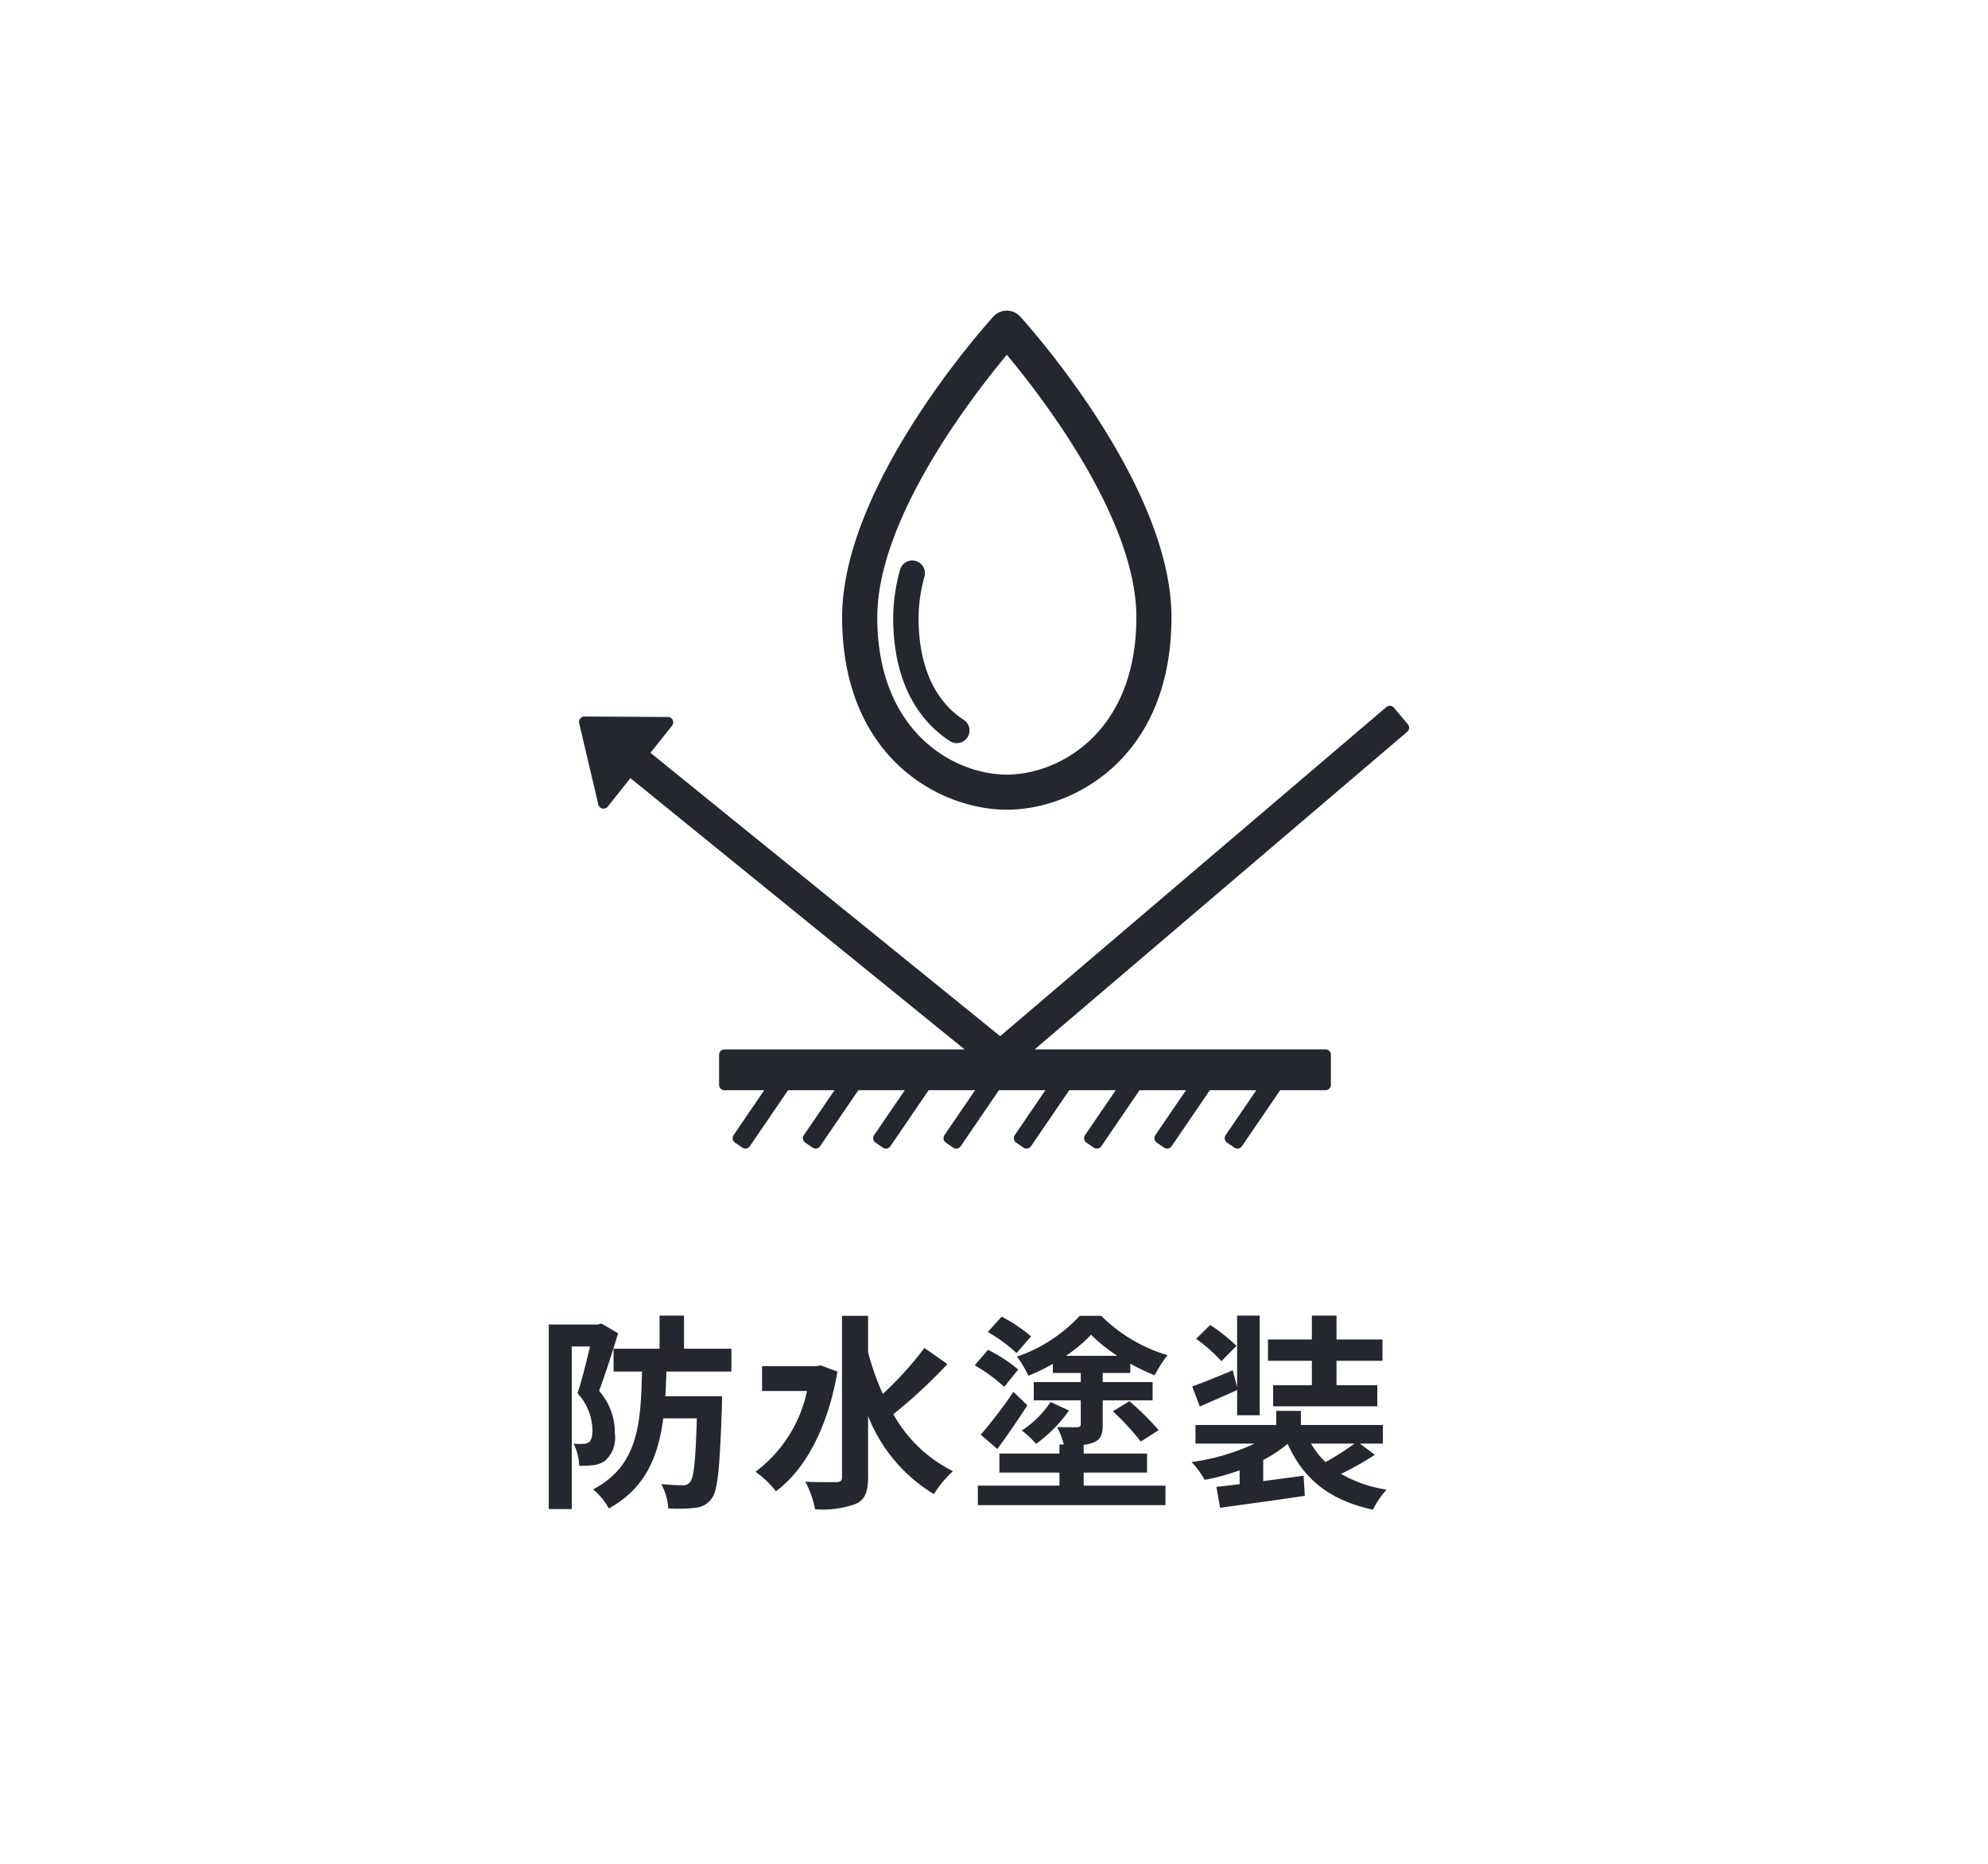
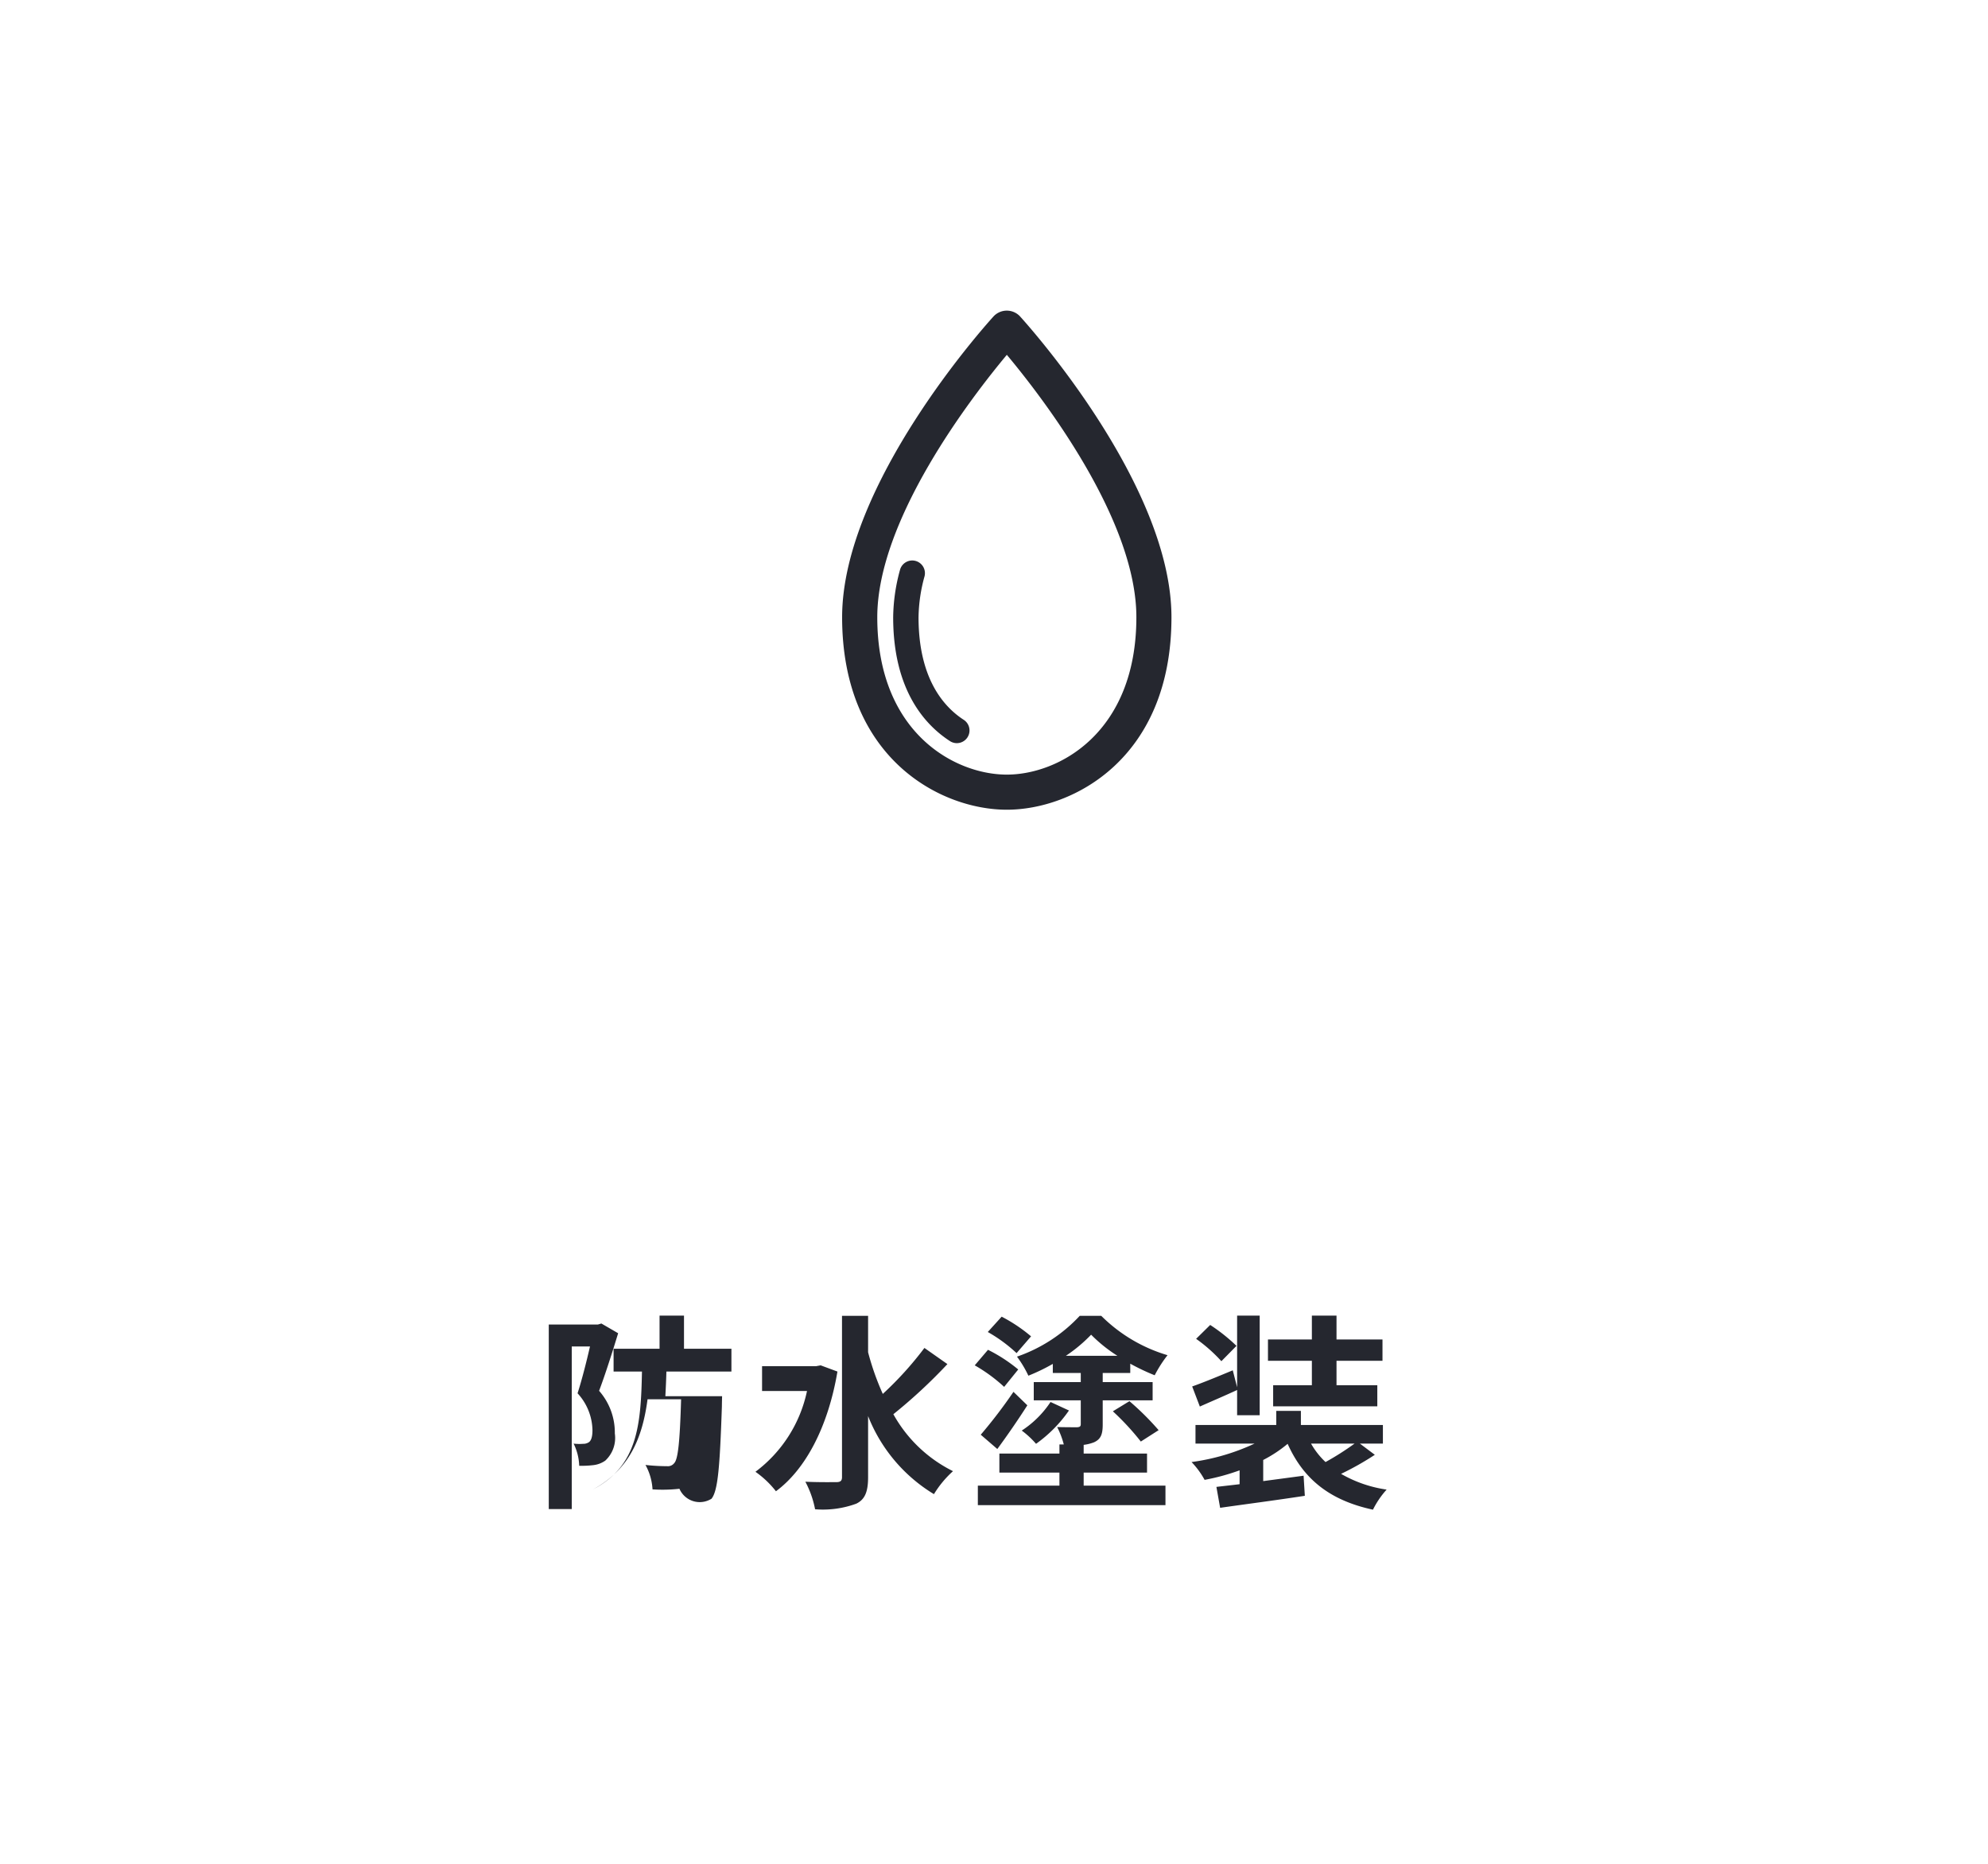
<svg xmlns="http://www.w3.org/2000/svg" width="192" height="180" viewBox="0 0 192 180">
  <g id="グループ_203" data-name="グループ 203" transform="translate(-1448 -2602)">
    <path id="パス_166" data-name="パス 166" d="M0,0H192V180H0Z" transform="translate(1448 2602)" fill="#fff" />
-     <path id="パス_172" data-name="パス 172" d="M-34.92-16.18l-.34.1H-40V1.74h2.22v-15.7h1.76c-.32,1.4-.78,3.22-1.2,4.52a5.4,5.4,0,0,1,1.44,3.56c0,.58-.1.98-.34,1.16a.979.979,0,0,1-.58.16,4.654,4.654,0,0,1-.9-.02,5.209,5.209,0,0,1,.54,2.14,9.3,9.3,0,0,0,1.34-.06,2.467,2.467,0,0,0,1.18-.44,2.991,2.991,0,0,0,.92-2.62,6.107,6.107,0,0,0-1.52-4.12c.6-1.58,1.3-3.8,1.84-5.56Zm12.56,4.64v-2.2h-4.58v-3.2H-29.3v3.2h-4.44v2.2H-31c-.1,5.18-.42,9.12-4.72,11.38A6.279,6.279,0,0,1-34.2,1.68c3.5-1.92,4.76-4.94,5.26-8.7h3.24c-.12,4.12-.3,5.78-.66,6.16a.776.776,0,0,1-.7.3,19.191,19.191,0,0,1-2.08-.12,5.49,5.49,0,0,1,.68,2.36,14.81,14.81,0,0,0,2.6-.06A2.134,2.134,0,0,0-24.28.74c.62-.78.8-3.08,1-8.92,0-.3.02-.98.02-.98h-5.48c.04-.76.08-1.56.1-2.38Zm8.62-.6-.44.08H-19.4v2.4h4.34a13.1,13.1,0,0,1-4.98,7.8A9.289,9.289,0,0,1-18.06.02c2.82-2.08,5.02-6.14,5.94-11.56Zm10.02-1.68A32.933,32.933,0,0,1-7.74-9.38,25.8,25.8,0,0,1-9.16-13.4v-3.52h-2.52V-1.34c0,.34-.14.48-.54.48-.42,0-1.68.02-3-.04a9.394,9.394,0,0,1,.94,2.66,9.364,9.364,0,0,0,3.98-.54C-9.48.82-9.16.1-9.16-1.34v-5.9A15.41,15.41,0,0,0-2.8.3,9.984,9.984,0,0,1-.96-1.92a13.393,13.393,0,0,1-5.76-5.5A50.253,50.253,0,0,0-1.5-12.26Zm10.3-1.12a15.236,15.236,0,0,0-2.84-1.9L2.4-15.36a14.509,14.509,0,0,1,2.78,2.04Zm-1.24,3.2a15.039,15.039,0,0,0-2.92-1.9l-1.28,1.5a15.366,15.366,0,0,1,2.84,2.08ZM3.32-4.06c.96-1.3,2.02-2.84,2.9-4.22L4.88-9.58A47.789,47.789,0,0,1,1.72-5.44ZM8.46-8.6A9.62,9.62,0,0,1,5.68-5.84,8.444,8.444,0,0,1,7.06-4.56a13.157,13.157,0,0,0,3.18-3.22Zm1.48-4.46a14.439,14.439,0,0,0,2.44-2.04,14.326,14.326,0,0,0,2.54,2.04ZM11.66-1.78h6.12V-3.62H11.66v-.84a4.135,4.135,0,0,0,.98-.24c.68-.3.86-.78.86-1.74V-8.76h4.82v-1.76H13.5v-.88h2.66v-.9a20.81,20.81,0,0,0,2.36,1.12,11.894,11.894,0,0,1,1.24-1.94,15.146,15.146,0,0,1-6.4-3.8H11.28a14.923,14.923,0,0,1-6.06,3.94,10.661,10.661,0,0,1,1.1,1.84,18.275,18.275,0,0,0,2.36-1.14v.88h2.7v.88H6.84v1.76h4.54v2.3c0,.22-.1.28-.34.3-.26,0-1.16,0-1.94-.02A8.1,8.1,0,0,1,9.74-4.5H9.32v.88H3.52v1.84h5.8V-.52H1.44V1.36H19.56V-.52h-7.9ZM14.48-7.7a24.769,24.769,0,0,1,2.7,2.92l1.72-1.1a26.684,26.684,0,0,0-2.82-2.8ZM33.7-10.22H29.96v2.04H40.02v-2.04H36.08v-2.36h4.44v-2.06H36.08v-2.3H33.7v2.3H29.46v2.06H33.7Zm-7.28-3.8a17.08,17.08,0,0,0-2.54-2.02L22.52-14.7a14.916,14.916,0,0,1,2.44,2.16Zm.06,6.7h2.18v-9.62H26.48v6.92l-.42-1.64c-1.48.62-2.9,1.2-3.92,1.56l.74,1.94c1.12-.5,2.4-1.04,3.6-1.6ZM37.82-4.58a26.9,26.9,0,0,1-2.8,1.78,7.539,7.539,0,0,1-1.4-1.78Zm.52,0h2.22v-1.8H32.64V-7.74H30.26v1.36h-7.8v1.8h5.7A21.006,21.006,0,0,1,22.08-2.8a8.088,8.088,0,0,1,1.26,1.72A21.045,21.045,0,0,0,26.72-2V-.66c-.82.1-1.58.18-2.24.26l.36,2.02C27.06,1.3,30.16.9,33.02.46L32.9-1.48,29-.96V-3a12.71,12.71,0,0,0,2.36-1.56C32.88-1.16,35.42.9,39.6,1.8A8.525,8.525,0,0,1,40.92-.14a12.267,12.267,0,0,1-4.4-1.52A27.7,27.7,0,0,0,39.78-3.5Z" transform="translate(1541 2746)" fill="#25272f" />
+     <path id="パス_172" data-name="パス 172" d="M-34.92-16.18l-.34.1H-40V1.74h2.22v-15.7h1.76c-.32,1.4-.78,3.22-1.2,4.52a5.4,5.4,0,0,1,1.44,3.56c0,.58-.1.98-.34,1.16a.979.979,0,0,1-.58.16,4.654,4.654,0,0,1-.9-.02,5.209,5.209,0,0,1,.54,2.14,9.3,9.3,0,0,0,1.34-.06,2.467,2.467,0,0,0,1.18-.44,2.991,2.991,0,0,0,.92-2.62,6.107,6.107,0,0,0-1.52-4.12c.6-1.58,1.3-3.8,1.84-5.56Zm12.56,4.64v-2.2h-4.58v-3.2H-29.3v3.2h-4.44v2.2H-31c-.1,5.18-.42,9.12-4.72,11.38c3.5-1.92,4.76-4.94,5.26-8.7h3.24c-.12,4.12-.3,5.78-.66,6.16a.776.776,0,0,1-.7.3,19.191,19.191,0,0,1-2.08-.12,5.49,5.49,0,0,1,.68,2.36,14.81,14.81,0,0,0,2.6-.06A2.134,2.134,0,0,0-24.28.74c.62-.78.8-3.08,1-8.92,0-.3.02-.98.02-.98h-5.48c.04-.76.08-1.56.1-2.38Zm8.62-.6-.44.08H-19.4v2.4h4.34a13.1,13.1,0,0,1-4.98,7.8A9.289,9.289,0,0,1-18.06.02c2.82-2.08,5.02-6.14,5.94-11.56Zm10.02-1.68A32.933,32.933,0,0,1-7.74-9.38,25.8,25.8,0,0,1-9.16-13.4v-3.52h-2.52V-1.34c0,.34-.14.48-.54.48-.42,0-1.68.02-3-.04a9.394,9.394,0,0,1,.94,2.66,9.364,9.364,0,0,0,3.98-.54C-9.48.82-9.16.1-9.16-1.34v-5.9A15.41,15.41,0,0,0-2.8.3,9.984,9.984,0,0,1-.96-1.92a13.393,13.393,0,0,1-5.76-5.5A50.253,50.253,0,0,0-1.5-12.26Zm10.3-1.12a15.236,15.236,0,0,0-2.84-1.9L2.4-15.36a14.509,14.509,0,0,1,2.78,2.04Zm-1.24,3.2a15.039,15.039,0,0,0-2.92-1.9l-1.28,1.5a15.366,15.366,0,0,1,2.84,2.08ZM3.32-4.06c.96-1.3,2.02-2.84,2.9-4.22L4.88-9.58A47.789,47.789,0,0,1,1.72-5.44ZM8.46-8.6A9.62,9.62,0,0,1,5.68-5.84,8.444,8.444,0,0,1,7.06-4.56a13.157,13.157,0,0,0,3.18-3.22Zm1.48-4.46a14.439,14.439,0,0,0,2.44-2.04,14.326,14.326,0,0,0,2.54,2.04ZM11.66-1.78h6.12V-3.62H11.66v-.84a4.135,4.135,0,0,0,.98-.24c.68-.3.86-.78.86-1.74V-8.76h4.82v-1.76H13.5v-.88h2.66v-.9a20.81,20.81,0,0,0,2.36,1.12,11.894,11.894,0,0,1,1.24-1.94,15.146,15.146,0,0,1-6.4-3.8H11.28a14.923,14.923,0,0,1-6.06,3.94,10.661,10.661,0,0,1,1.1,1.84,18.275,18.275,0,0,0,2.36-1.14v.88h2.7v.88H6.84v1.76h4.54v2.3c0,.22-.1.28-.34.3-.26,0-1.16,0-1.94-.02A8.1,8.1,0,0,1,9.74-4.5H9.32v.88H3.52v1.84h5.8V-.52H1.44V1.36H19.56V-.52h-7.9ZM14.48-7.7a24.769,24.769,0,0,1,2.7,2.92l1.72-1.1a26.684,26.684,0,0,0-2.82-2.8ZM33.7-10.22H29.96v2.04H40.02v-2.04H36.08v-2.36h4.44v-2.06H36.08v-2.3H33.7v2.3H29.46v2.06H33.7Zm-7.28-3.8a17.08,17.08,0,0,0-2.54-2.02L22.52-14.7a14.916,14.916,0,0,1,2.44,2.16Zm.06,6.7h2.18v-9.62H26.48v6.92l-.42-1.64c-1.48.62-2.9,1.2-3.92,1.56l.74,1.94c1.12-.5,2.4-1.04,3.6-1.6ZM37.82-4.58a26.9,26.9,0,0,1-2.8,1.78,7.539,7.539,0,0,1-1.4-1.78Zm.52,0h2.22v-1.8H32.64V-7.74H30.26v1.36h-7.8v1.8h5.7A21.006,21.006,0,0,1,22.08-2.8a8.088,8.088,0,0,1,1.26,1.72A21.045,21.045,0,0,0,26.72-2V-.66c-.82.1-1.58.18-2.24.26l.36,2.02C27.06,1.3,30.16.9,33.02.46L32.9-1.48,29-.96V-3a12.71,12.71,0,0,0,2.36-1.56C32.88-1.16,35.42.9,39.6,1.8A8.525,8.525,0,0,1,40.92-.14a12.267,12.267,0,0,1-4.4-1.52A27.7,27.7,0,0,0,39.78-3.5Z" transform="translate(1541 2746)" fill="#25272f" />
    <g id="グループ_131" data-name="グループ 131" transform="translate(1878.595 -291.523)">
      <path id="パス_59" data-name="パス 59" d="M-333.356,2971.723c6.393,0,15.9-4.951,15.9-18.591,0-12.89-14.053-28.426-14.651-29.081a1.749,1.749,0,0,0-2.505,0c-.6.655-14.651,16.191-14.651,29.081C-349.259,2966.772-339.749,2971.723-333.356,2971.723Zm0-43.932c3.4,4.065,12.511,15.862,12.511,25.341,0,11.151-7.482,15.2-12.512,15.2s-12.511-4.048-12.511-15.2C-345.867,2943.666-336.749,2931.859-333.355,2927.791Z" fill="#25272f" />
      <path id="パス_60" data-name="パス 60" d="M-338.853,2965.094a1.219,1.219,0,0,0,.666.2,1.225,1.225,0,0,0,1.029-.559,1.224,1.224,0,0,0-.361-1.694c-1.991-1.293-4.364-4.061-4.364-9.907a15.484,15.484,0,0,1,.576-3.94,1.225,1.225,0,0,0-.867-1.5,1.226,1.226,0,0,0-1.5.868,17.915,17.915,0,0,0-.659,4.572C-344.333,2960.078-341.353,2963.471-338.853,2965.094Z" fill="#25272f" />
-       <path id="パス_61" data-name="パス 61" d="M-302.572,2994.87h-28.1l35.987-30.674a.516.516,0,0,0,.062-.728l-1.349-1.6a.518.518,0,0,0-.351-.182.517.517,0,0,0-.377.121l-37.3,31.784-33.774-27.364,2.087-2.621a.517.517,0,0,0,.062-.545.516.516,0,0,0-.463-.294l-8.072-.044h0a.518.518,0,0,0-.4.2.518.518,0,0,0-.1.441l1.851,7.857a.516.516,0,0,0,.39.386.516.516,0,0,0,.518-.182l2.189-2.75,32.282,26.2H-360.63a.516.516,0,0,0-.517.516v2.905a.517.517,0,0,0,.517.517h3.843l-2.962,4.34a.517.517,0,0,0,.136.719l.716.489a.515.515,0,0,0,.387.081.524.524,0,0,0,.332-.217l3.693-5.412H-350l-2.962,4.34a.518.518,0,0,0,.136.719l.716.489a.514.514,0,0,0,.387.081.519.519,0,0,0,.331-.217l3.694-5.412h4.488l-2.963,4.34a.518.518,0,0,0,.136.719l.716.489a.517.517,0,0,0,.388.081.519.519,0,0,0,.331-.217l3.693-5.412h4.489l-2.963,4.34a.518.518,0,0,0-.081.388.511.511,0,0,0,.217.331l.716.489a.517.517,0,0,0,.718-.136l3.694-5.412h4.488l-2.962,4.34a.517.517,0,0,0,.136.719l.716.489a.514.514,0,0,0,.387.081.519.519,0,0,0,.331-.217l3.694-5.412h4.488l-2.963,4.34a.522.522,0,0,0-.081.388.515.515,0,0,0,.217.331l.716.489a.513.513,0,0,0,.291.089.516.516,0,0,0,.428-.225l3.694-5.412h4.487l-2.962,4.34a.517.517,0,0,0,.136.719l.716.489a.514.514,0,0,0,.387.081.524.524,0,0,0,.332-.217l3.693-5.412h4.488l-2.962,4.34a.517.517,0,0,0,.136.719l.716.489a.513.513,0,0,0,.387.081.519.519,0,0,0,.331-.217l3.694-5.412h4.385a.517.517,0,0,0,.517-.517v-2.905A.516.516,0,0,0-302.572,2994.87Z" fill="#25272f" />
    </g>
  </g>
</svg>